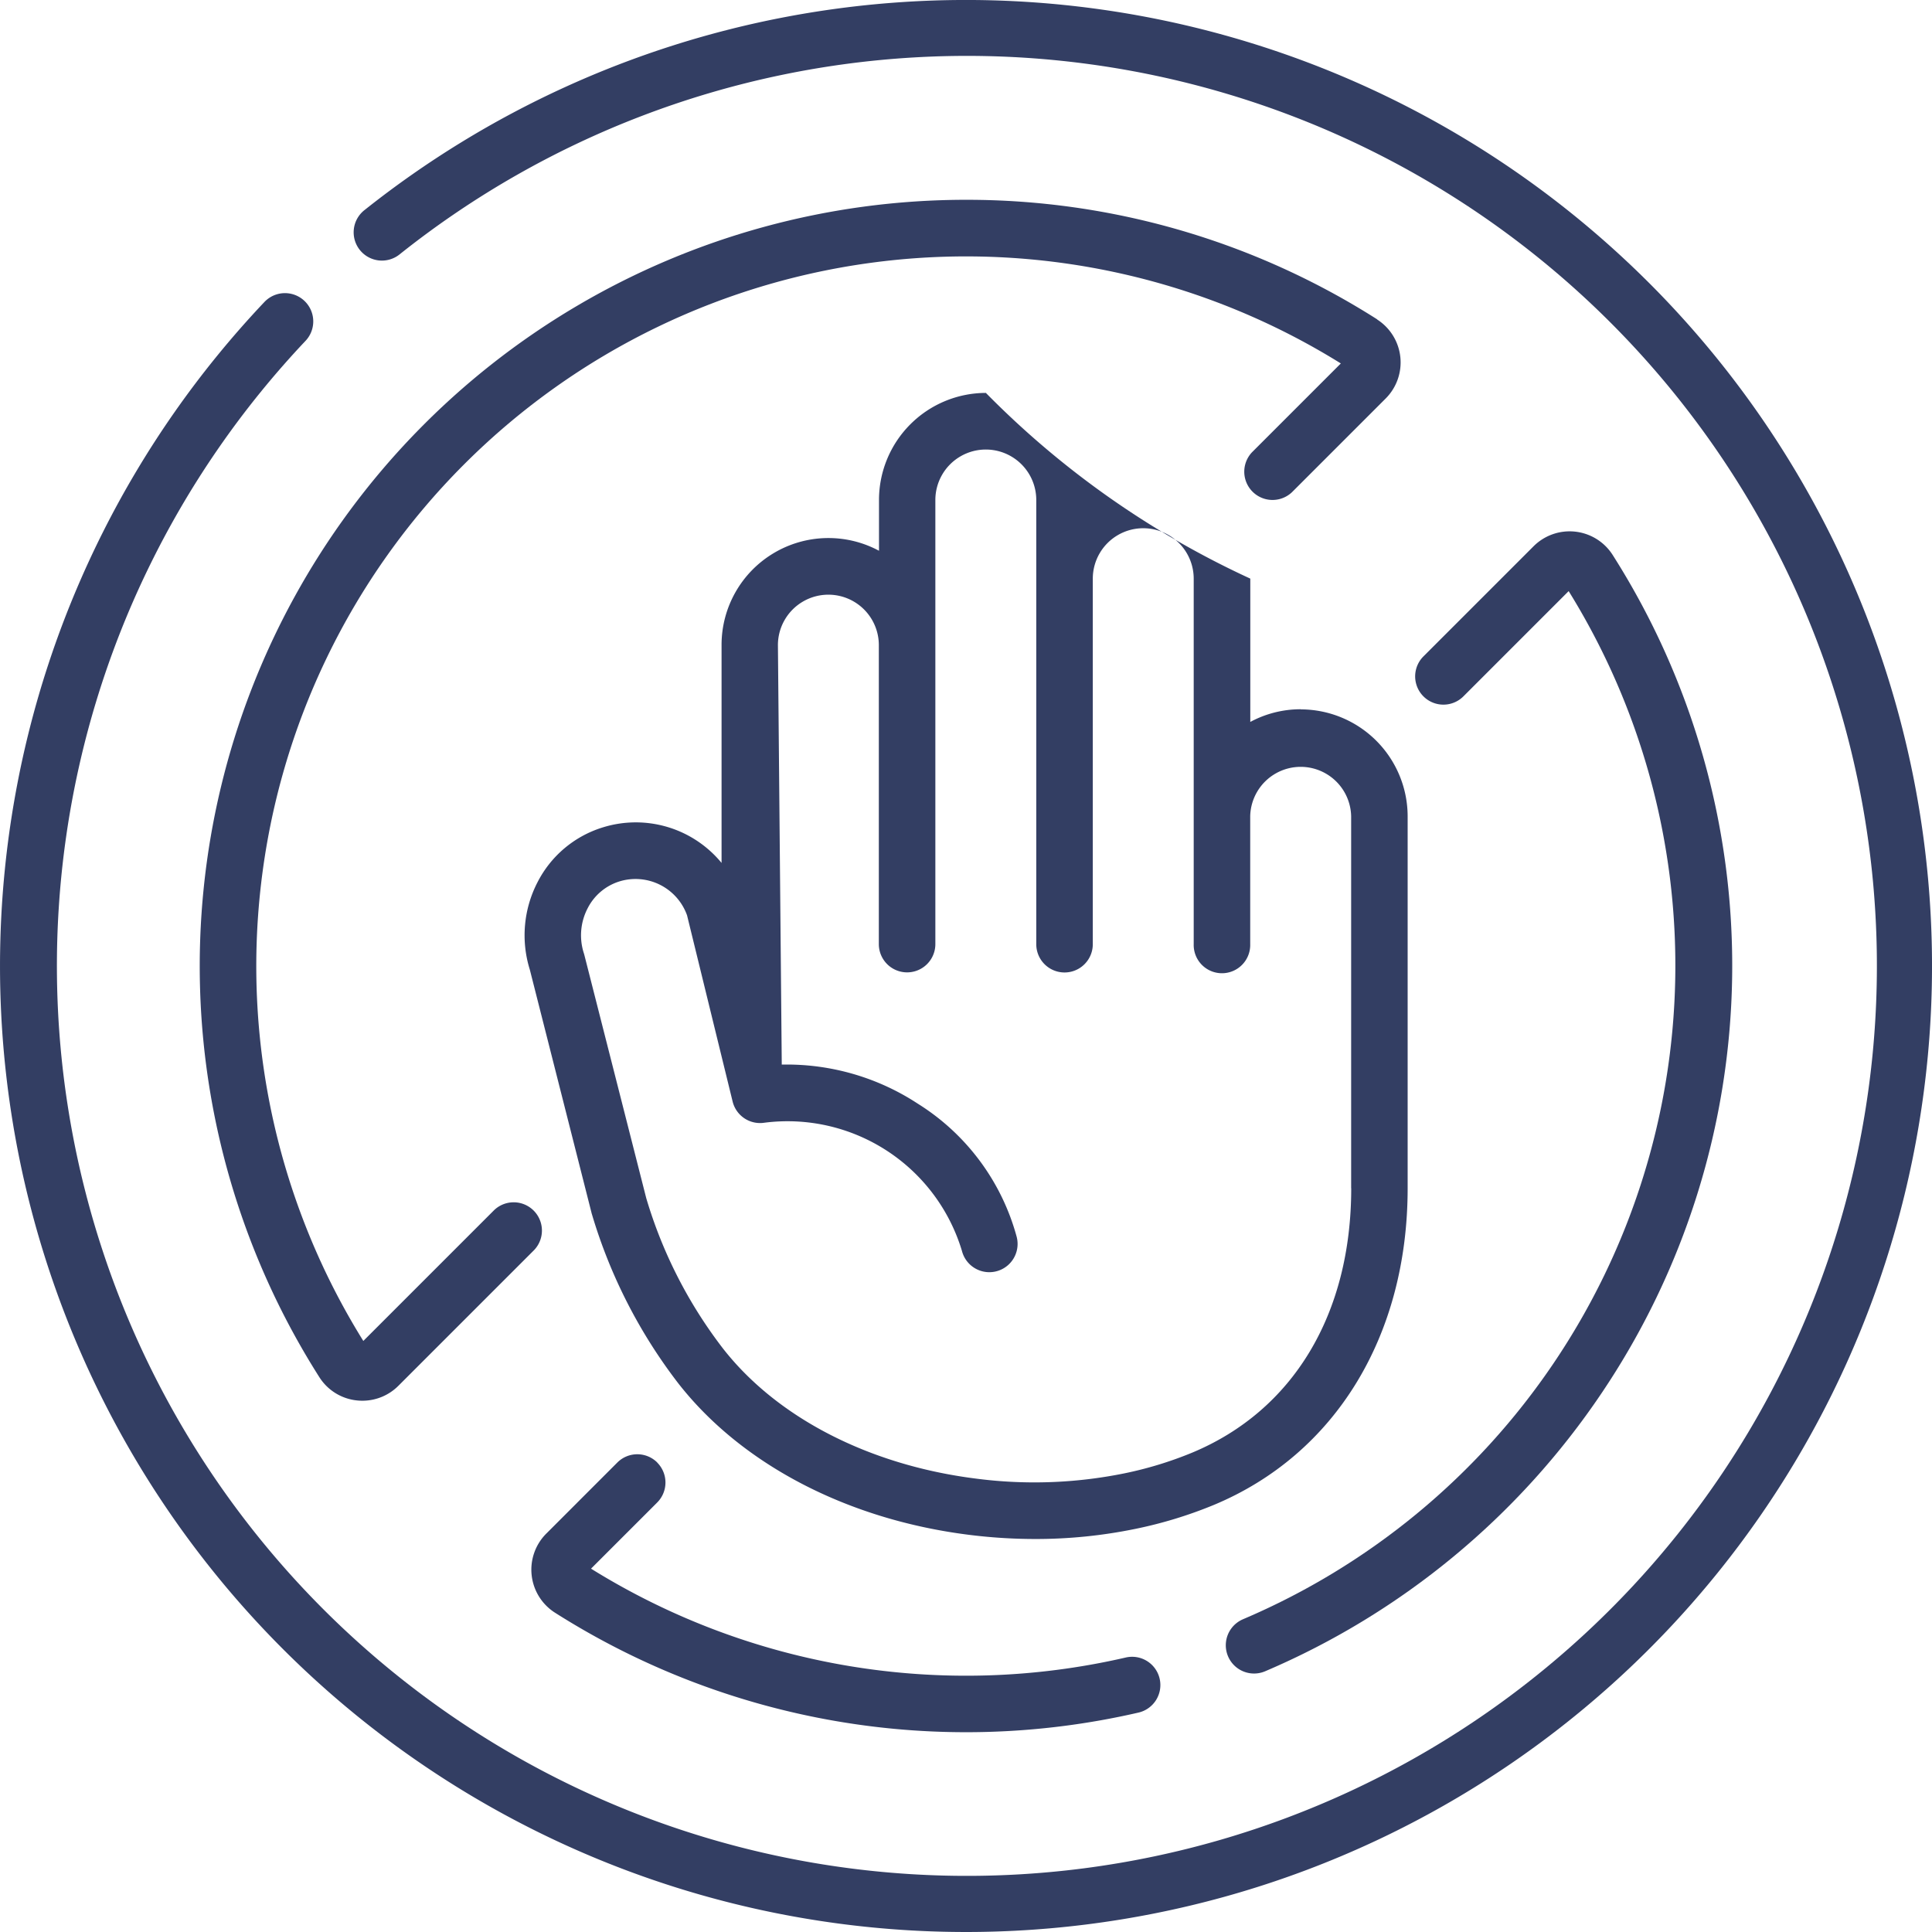
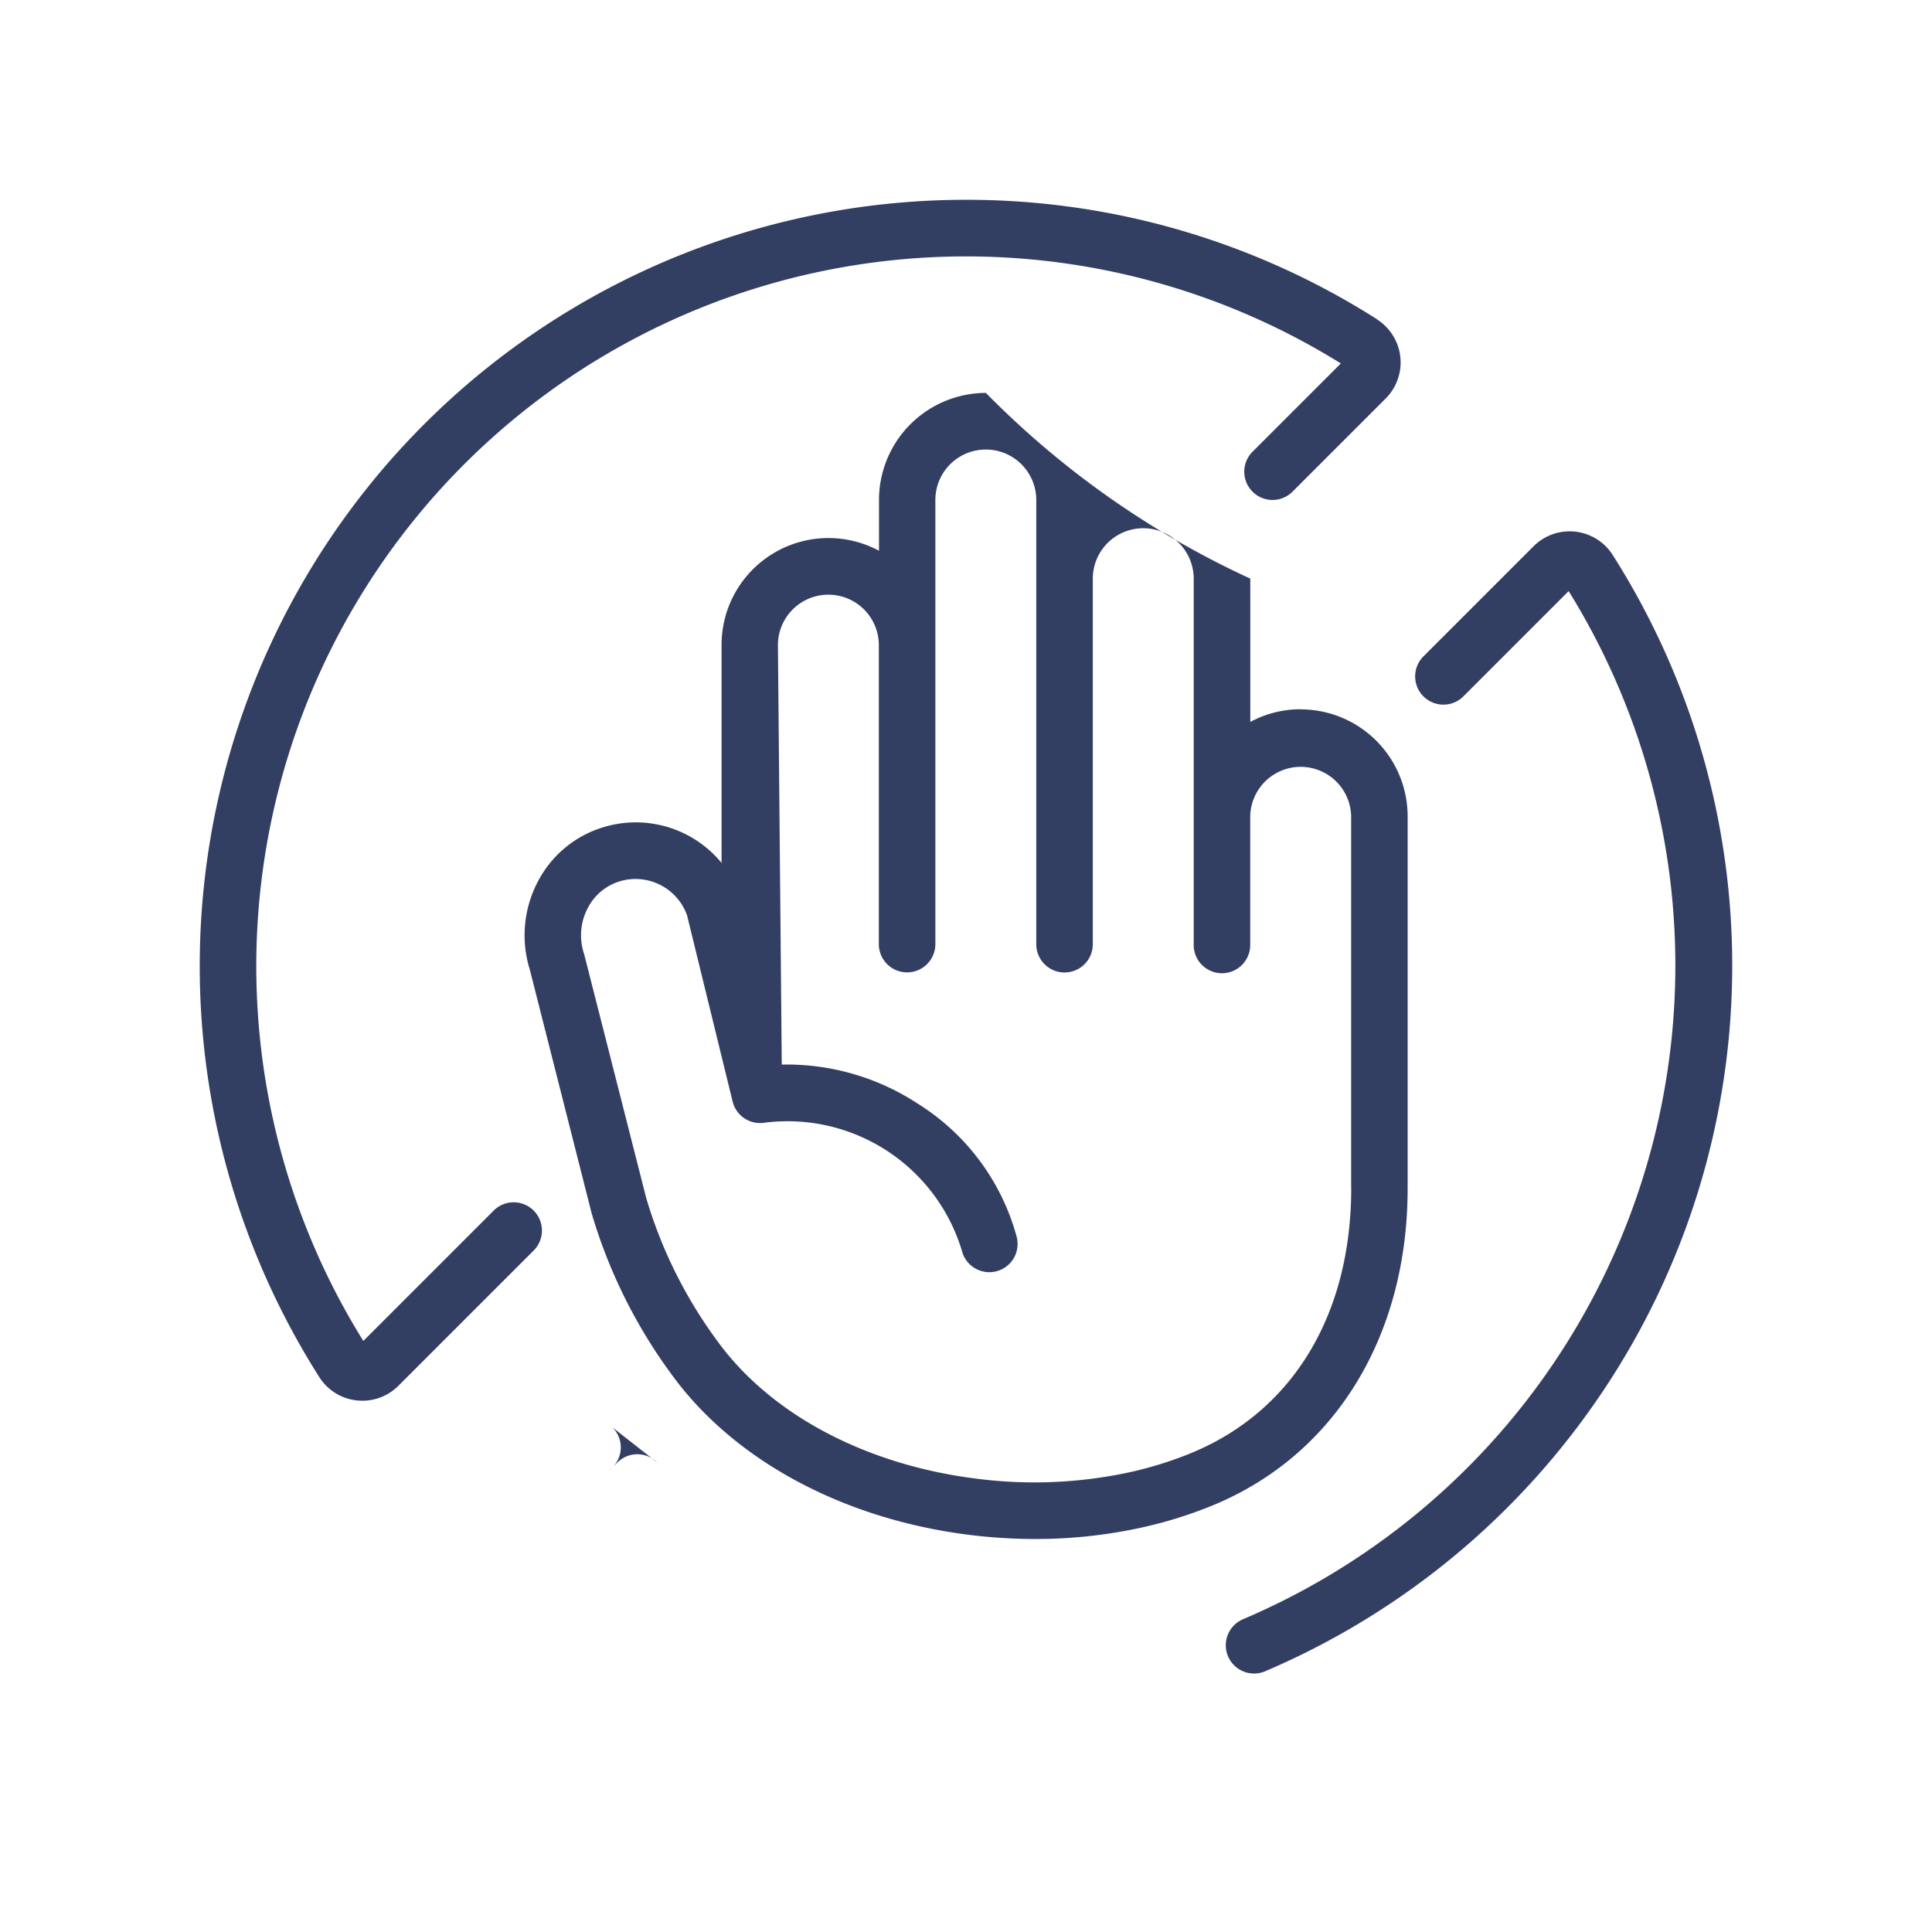
<svg xmlns="http://www.w3.org/2000/svg" width="94" height="94" viewBox="0 0 94 94">
  <g id="Group_134" data-name="Group 134" transform="translate(-858 -858)">
-     <path id="Path_606" data-name="Path 606" d="M938.234,871.766a47,47,0,0,0-62.481-3.559,1.375,1.375,0,1,0,1.712,2.151,44.275,44.275,0,1,1-4.6,4.226,1.375,1.375,0,0,0-2-1.891,47,47,0,1,0,67.37-.927Zm0,0" fill="#333e63" />
    <path id="Path_607" data-name="Path 607" d="M1102.472,1016.541a1.375,1.375,0,0,0,1.079,2.53,37.42,37.42,0,0,0,16.362-13.521,37.22,37.22,0,0,0,.541-40.8,2.482,2.482,0,0,0-3.845-.413l-5.363,5.363a1.375,1.375,0,0,0,1.944,1.945l5.128-5.128a34.562,34.562,0,0,1-15.845,50.023Zm0,0" transform="translate(-183.996 -79.757)" fill="#333e63" />
-     <path id="Path_608" data-name="Path 608" d="M969.737,1147.448a1.375,1.375,0,0,0-1.945,0l-3.453,3.454a2.482,2.482,0,0,0,.412,3.846,37.305,37.305,0,0,0,28.382,4.869,1.375,1.375,0,1,0-.62-2.679,34.558,34.558,0,0,1-26-4.327l3.219-3.219a1.375,1.375,0,0,0,0-1.944Zm0,0" transform="translate(-79.757 -218.289)" fill="#333e63" />
+     <path id="Path_608" data-name="Path 608" d="M969.737,1147.448a1.375,1.375,0,0,0-1.945,0l-3.453,3.454l3.219-3.219a1.375,1.375,0,0,0,0-1.944Zm0,0" transform="translate(-79.757 -218.289)" fill="#333e63" />
    <path id="Path_609" data-name="Path 609" d="M955,903.531a37.158,37.158,0,0,0-20.006-5.82h0A37.282,37.282,0,0,0,903.531,955a2.462,2.462,0,0,0,1.816,1.126,2.417,2.417,0,0,0,.274.015,2.472,2.472,0,0,0,1.756-.73l6.6-6.6a1.375,1.375,0,0,0-1.944-1.944l-6.366,6.366a34.532,34.532,0,0,1,47.56-47.56l-4.318,4.318a1.375,1.375,0,0,0,1.944,1.944l4.554-4.554a2.482,2.482,0,0,0-.413-3.846Zm0,0" transform="translate(-29.99 -29.99)" fill="#333e63" />
    <path id="Path_610" data-name="Path 610" d="M1000,951.5a5.171,5.171,0,0,0-2.455.617v-6.973a43.631,43.631,0,0,1-12.865-9.035,5.211,5.211,0,0,0-5.2,5.2v2.48a5.2,5.2,0,0,0-7.66,4.588v10.6a5.4,5.4,0,0,0-5.784-1.727,5.323,5.323,0,0,0-3.174,2.673,5.613,5.613,0,0,0-.37,4.25L965.493,976c0,.016.008.032.013.048a25.271,25.271,0,0,0,4.21,8.251c3.072,3.932,8.213,6.616,14.105,7.364a25.944,25.944,0,0,0,3.259.208,24.026,24.026,0,0,0,4.871-.492,21.033,21.033,0,0,0,3.818-1.165c5.906-2.459,9.432-8.22,9.432-15.408v-18.1a5.21,5.21,0,0,0-5.2-5.2Zm2.456,23.3c0,6.13-2.821,10.821-7.74,12.87a18.23,18.23,0,0,1-3.317,1.011,21.993,21.993,0,0,1-7.227.248c-5.179-.657-9.656-2.963-12.284-6.328a22.424,22.424,0,0,1-3.731-7.309c-.049-.189-.4-1.576-3.013-11.837q-.011-.044-.026-.089a2.843,2.843,0,0,1,.183-2.176,2.6,2.6,0,0,1,1.54-1.31,2.662,2.662,0,0,1,3.3,1.646l2.217,9.059a1.374,1.374,0,0,0,1.539,1.033,8.861,8.861,0,0,1,9.619,6.238,1.375,1.375,0,1,0,2.664-.683,11.047,11.047,0,0,0-4.815-6.484,11.624,11.624,0,0,0-6.616-1.9l-.187-20.408a2.455,2.455,0,0,1,4.91,0v14.546a1.375,1.375,0,0,0,2.75,0V941.319a2.455,2.455,0,1,1,4.91,0v21.613a1.375,1.375,0,0,0,2.75,0V945.148a2.455,2.455,0,1,1,4.91,0v17.784a1.375,1.375,0,1,0,2.749,0v-6.223a2.456,2.456,0,0,1,4.911,0v18.1Zm0,0" transform="translate(-78.713 -58.992)" fill="#333e63" />
  </g>
</svg>